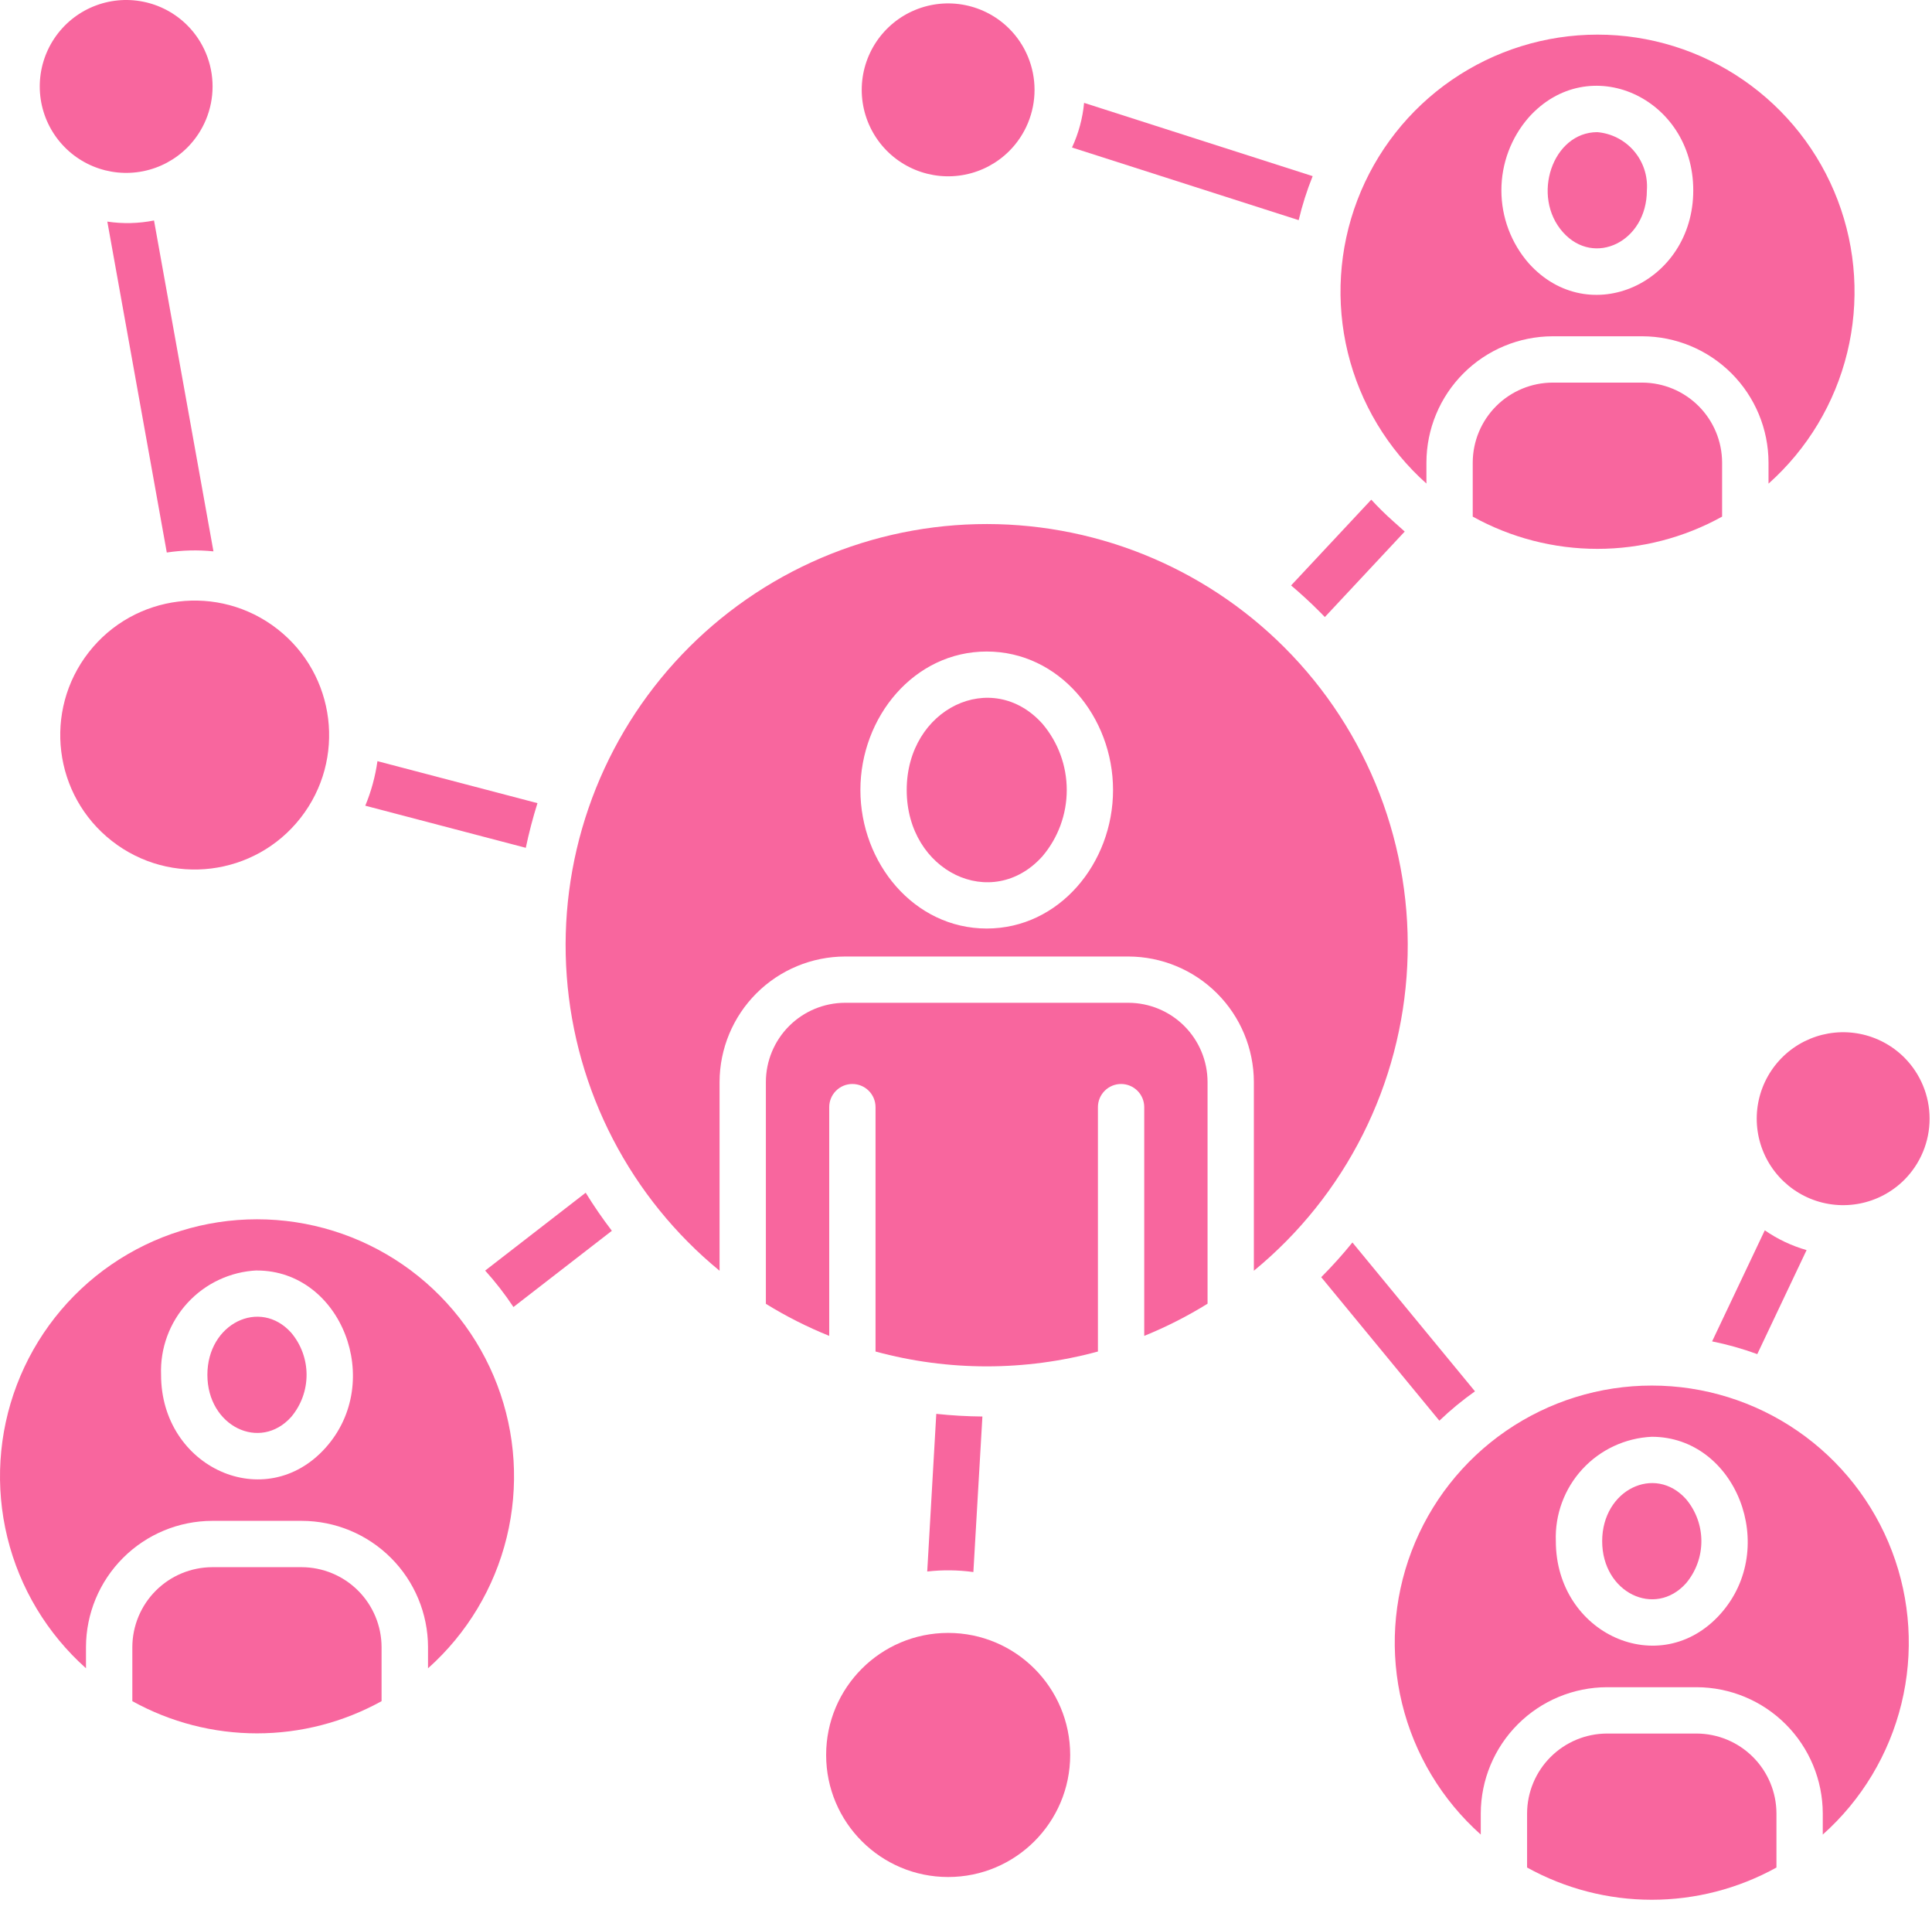
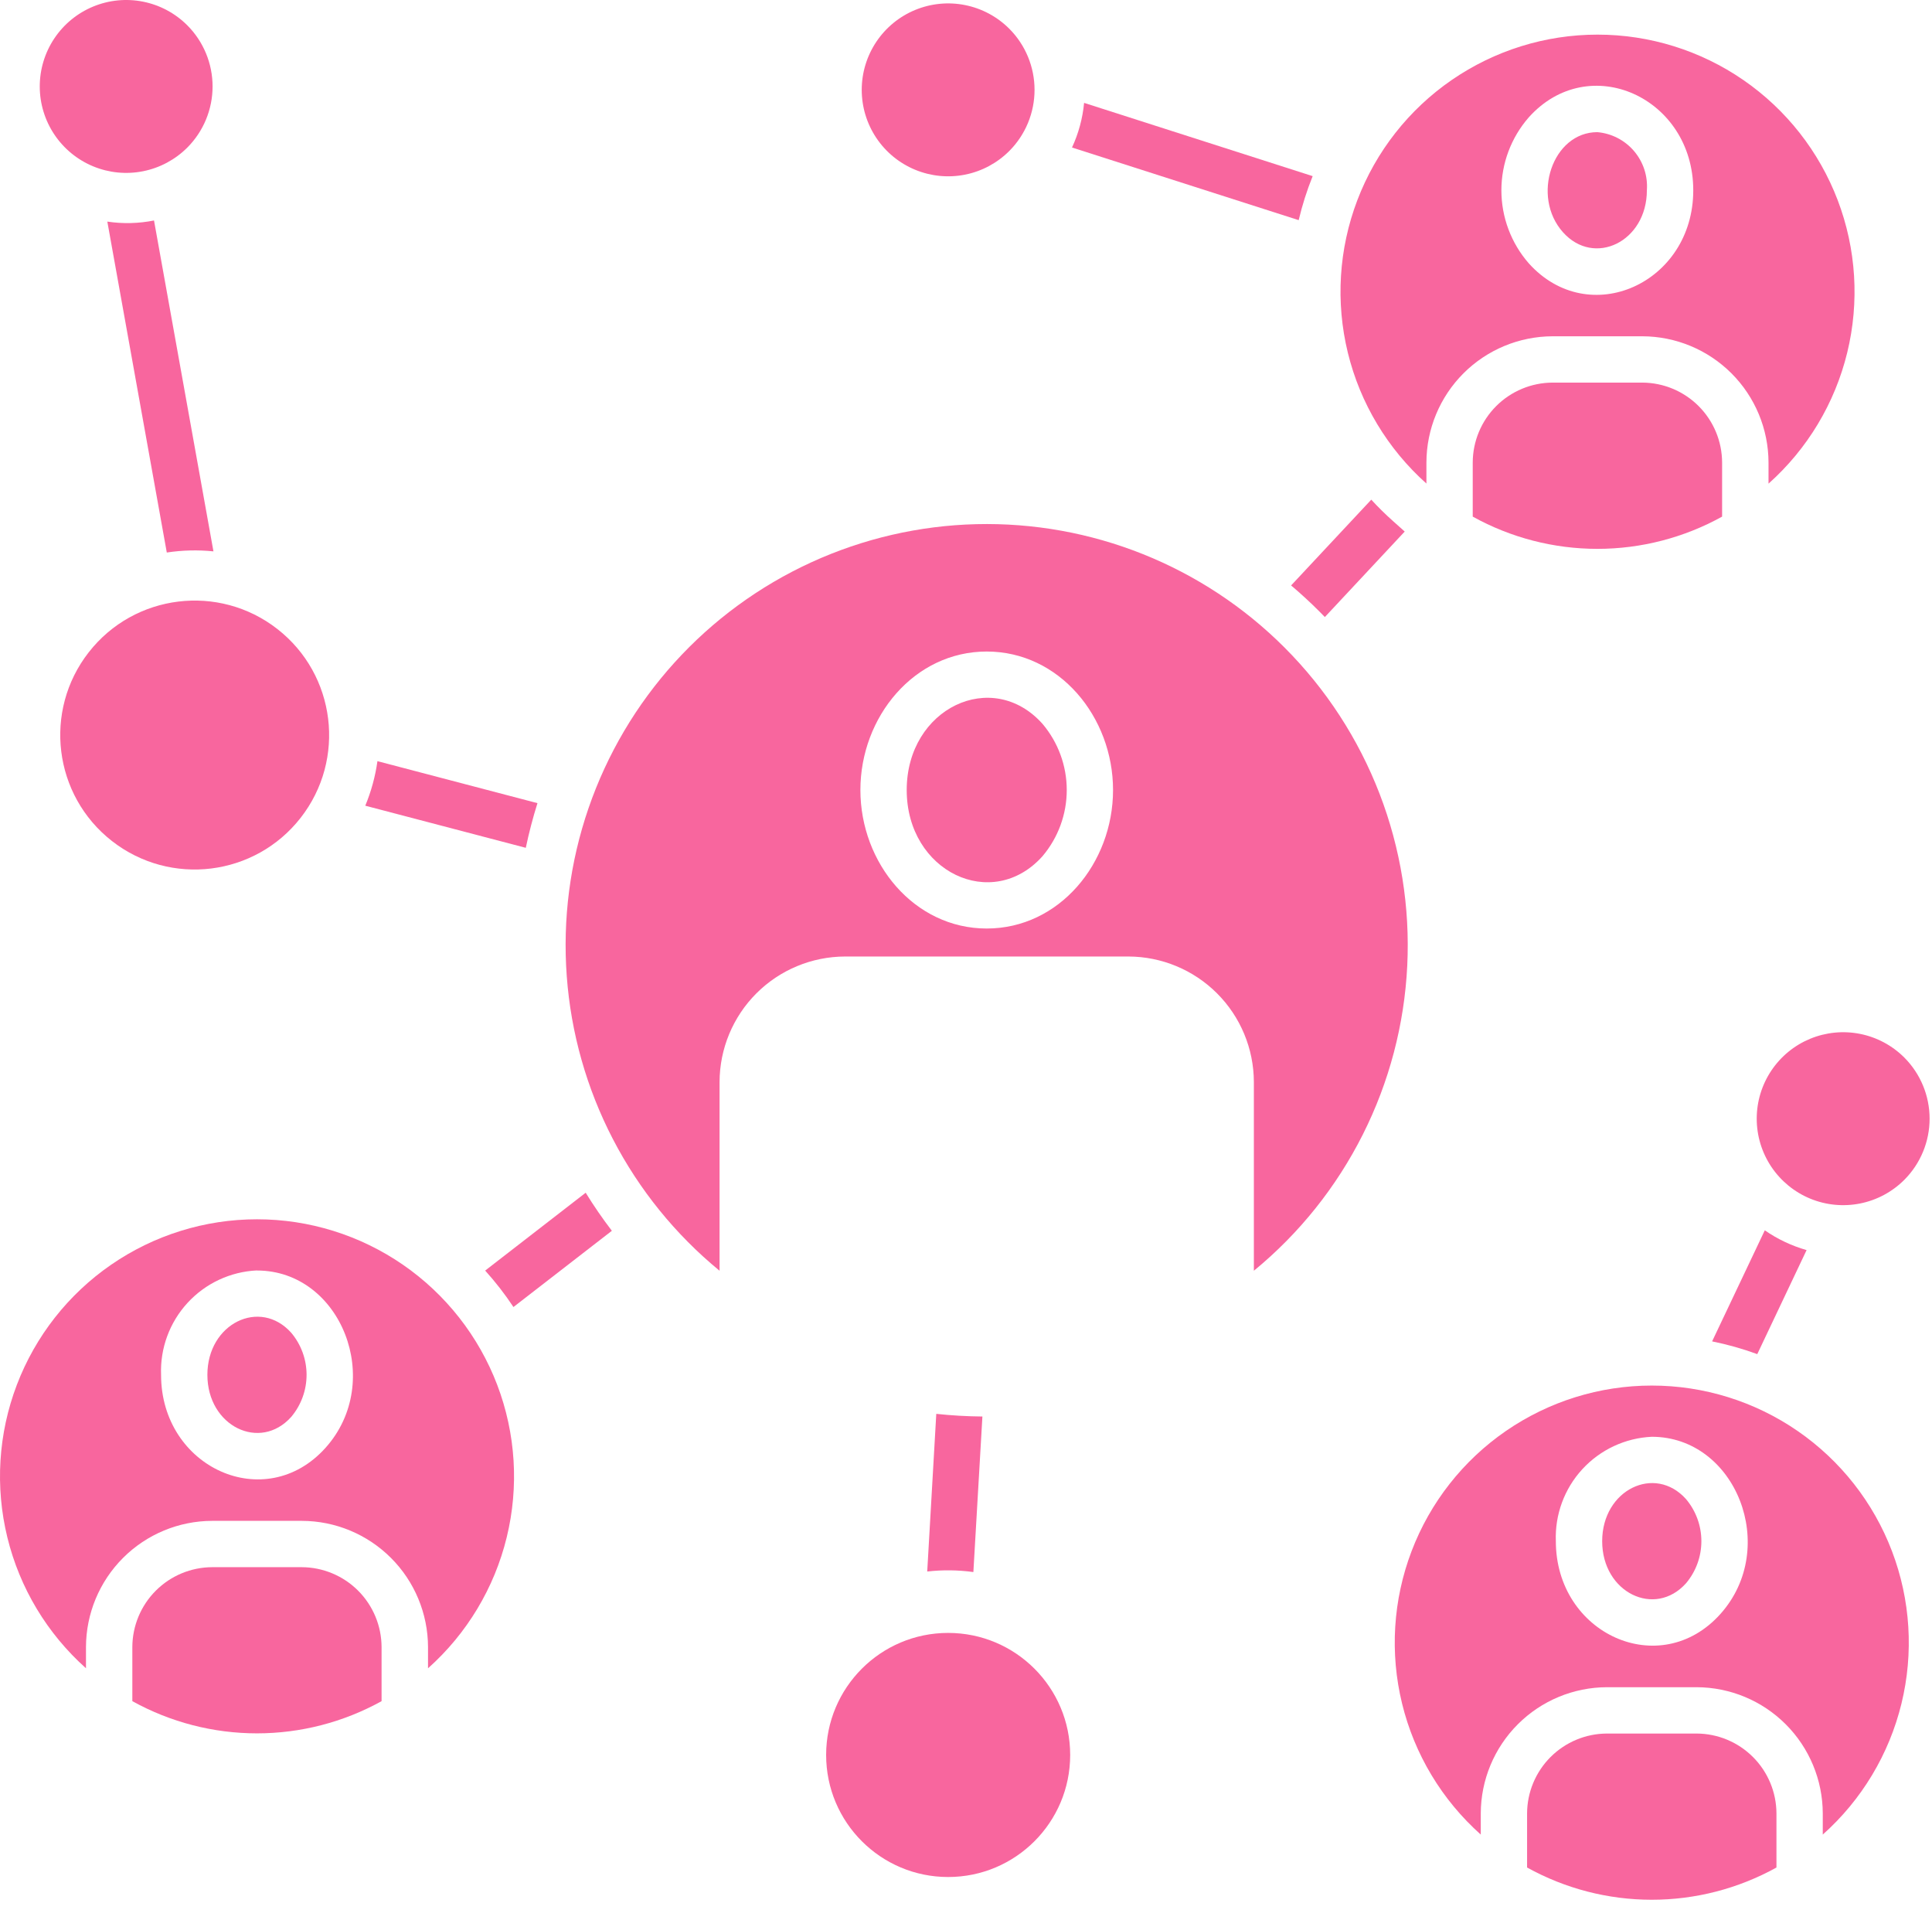
<svg xmlns="http://www.w3.org/2000/svg" width="173" height="171" viewBox="0 0 173 171" fill="none">
  <path fill-rule="evenodd" clip-rule="evenodd" d="M7.699 149.355V147.46C7.705 144.464 8.898 141.593 11.016 139.474C13.134 137.355 16.005 136.162 19 136.155H27.028C30.022 136.162 32.891 137.355 35.008 139.472C37.126 141.589 38.319 144.458 38.327 147.452V149.355C41.81 146.251 44.267 142.163 45.373 137.631C46.48 133.1 46.183 128.339 44.523 123.98C42.862 119.621 39.916 115.869 36.075 113.222C32.234 110.575 27.68 109.157 23.015 109.157C18.35 109.157 13.796 110.575 9.955 113.222C6.114 115.869 3.168 119.621 1.508 123.98C-0.153 128.339 -0.45 133.1 0.657 137.631C1.763 142.163 4.221 146.251 7.703 149.355H7.699ZM23.011 113.743C30.547 113.743 34.47 123.677 29.155 129.61C23.764 135.631 14.423 131.399 14.423 123.082C14.332 120.706 15.184 118.391 16.793 116.64C18.401 114.889 20.636 113.845 23.011 113.735V113.743Z" fill="#F8669E" />
  <path fill-rule="evenodd" clip-rule="evenodd" d="M132.595 164.241V162.346C132.603 159.352 133.796 156.483 135.913 154.366C138.03 152.249 140.899 151.056 143.892 151.048H151.922C154.916 151.056 157.784 152.249 159.901 154.366C162.018 156.483 163.211 159.352 163.219 162.346V164.241C166.702 161.137 169.159 157.049 170.265 152.517C171.372 147.986 171.075 143.225 169.415 138.866C167.754 134.506 164.808 130.755 160.967 128.108C157.126 125.461 152.572 124.043 147.907 124.043C143.242 124.043 138.688 125.461 134.847 128.108C131.006 130.755 128.06 134.506 126.4 138.866C124.739 143.225 124.442 147.986 125.549 152.517C126.655 157.049 129.113 161.137 132.595 164.241ZM147.907 128.628C155.443 128.628 159.366 138.564 154.051 144.495C148.658 150.516 139.317 146.285 139.317 137.967C139.228 135.593 140.081 133.279 141.69 131.53C143.299 129.781 145.533 128.738 147.907 128.628Z" fill="#F8669E" />
  <path fill-rule="evenodd" clip-rule="evenodd" d="M127.728 43.298V41.403C127.736 38.409 128.929 35.54 131.045 33.423C133.162 31.307 136.031 30.114 139.025 30.106H147.064C150.058 30.114 152.926 31.307 155.043 33.423C157.16 35.54 158.353 38.409 158.361 41.403V43.298C161.844 40.194 164.301 36.106 165.407 31.575C166.514 27.043 166.217 22.282 164.557 17.923C162.896 13.564 159.95 9.812 156.109 7.165C152.269 4.518 147.714 3.1 143.049 3.1C138.385 3.1 133.83 4.518 129.989 7.165C126.148 9.812 123.202 13.564 121.542 17.923C119.881 22.282 119.585 27.043 120.691 31.575C121.797 36.106 124.255 40.194 127.737 43.298H127.728ZM136.888 10.512C142.281 4.491 151.622 8.723 151.622 17.04C151.622 25.358 142.281 29.581 136.888 23.568C135.31 21.759 134.441 19.44 134.441 17.04C134.441 14.64 135.31 12.321 136.888 10.512Z" fill="#F8669E" />
  <path fill-rule="evenodd" clip-rule="evenodd" d="M14.935 49.465L9.611 19.839C11 20.047 12.414 20.013 13.791 19.738L19.113 49.361C17.722 49.219 16.318 49.254 14.935 49.465Z" fill="#F8669E" />
  <path fill-rule="evenodd" clip-rule="evenodd" d="M153.31 120.088L158.027 110.145C159.169 110.936 160.434 111.534 161.77 111.915L157.354 121.229C156.037 120.746 154.685 120.365 153.31 120.088Z" fill="#F8669E" />
-   <path fill-rule="evenodd" clip-rule="evenodd" d="M121.102 111.233L132.076 124.56C130.95 125.356 129.884 126.234 128.887 127.188L118.308 114.34C119.303 113.341 120.234 112.306 121.102 111.233Z" fill="#F8669E" />
  <path fill-rule="evenodd" clip-rule="evenodd" d="M116.29 19.709L95.992 13.206C96.578 11.945 96.944 10.594 97.075 9.21L117.542 15.769C117.026 17.049 116.608 18.366 116.29 19.709Z" fill="#F8669E" />
  <path fill-rule="evenodd" clip-rule="evenodd" d="M115.611 52.412L122.79 44.732C123.407 45.405 124.057 46.045 124.739 46.652L125.785 47.587L118.633 55.242C118.485 55.09 118.341 54.939 118.191 54.789C117.358 53.953 116.498 53.161 115.611 52.412Z" fill="#F8669E" />
  <path fill-rule="evenodd" clip-rule="evenodd" d="M47.082 75.901L32.709 72.131C33.239 70.853 33.605 69.513 33.798 68.143L48.127 71.902C47.712 73.222 47.364 74.555 47.082 75.901Z" fill="#F8669E" />
  <path fill-rule="evenodd" clip-rule="evenodd" d="M54.789 110.187L45.976 117.012C45.215 115.863 44.368 114.772 43.444 113.749L52.445 106.779C53.163 107.946 53.944 109.082 54.789 110.187Z" fill="#F8669E" />
  <path fill-rule="evenodd" clip-rule="evenodd" d="M83.028 140.69L83.839 126.576C85.211 126.722 86.587 126.801 87.969 126.814L87.16 140.738C85.79 140.55 84.402 140.534 83.028 140.69Z" fill="#F8669E" />
  <path fill-rule="evenodd" clip-rule="evenodd" d="M90.376 2.573C89.294 1.49 87.915 0.753 86.413 0.454C84.912 0.155 83.356 0.308 81.941 0.894C80.527 1.48 79.318 2.472 78.468 3.745C77.617 5.018 77.163 6.514 77.163 8.045C77.163 9.576 77.617 11.072 78.468 12.345C79.318 13.618 80.527 14.61 81.941 15.195C83.356 15.781 84.912 15.934 86.413 15.636C87.915 15.337 89.294 14.599 90.376 13.517C91.825 12.064 92.638 10.096 92.638 8.045C92.638 5.993 91.825 4.025 90.376 2.573Z" fill="#F8669E" />
  <path d="M26.922 73.214C31.014 67.974 30.082 60.408 24.842 56.317C19.602 52.225 12.036 53.156 7.945 58.397C3.853 63.637 4.784 71.202 10.025 75.294C15.265 79.386 22.831 78.454 26.922 73.214Z" fill="#F8669E" />
  <path fill-rule="evenodd" clip-rule="evenodd" d="M170.523 94.679C169.44 93.596 168.061 92.858 166.559 92.559C165.057 92.26 163.5 92.413 162.085 92.998C160.671 93.584 159.461 94.576 158.61 95.85C157.759 97.123 157.305 98.62 157.305 100.151C157.305 101.682 157.759 103.179 158.61 104.453C159.461 105.726 160.671 106.718 162.085 107.304C163.5 107.89 165.057 108.042 166.559 107.743C168.061 107.444 169.44 106.706 170.523 105.623C171.971 104.17 172.785 102.203 172.785 100.151C172.785 98.1 171.971 96.132 170.523 94.679Z" fill="#F8669E" />
  <path d="M84.902 168.04C90.937 168.04 95.829 163.148 95.829 157.114C95.829 151.079 90.937 146.187 84.902 146.187C78.868 146.187 73.976 151.079 73.976 157.114C73.976 163.148 78.868 168.04 84.902 168.04Z" fill="#F8669E" />
  <path fill-rule="evenodd" clip-rule="evenodd" d="M16.773 2.268C15.691 1.185 14.312 0.448 12.81 0.149C11.309 -0.15 9.753 0.003 8.338 0.589C6.924 1.175 5.715 2.167 4.865 3.439C4.014 4.712 3.56 6.209 3.56 7.74C3.56 9.27 4.014 10.767 4.865 12.04C5.715 13.312 6.924 14.304 8.338 14.89C9.753 15.476 11.309 15.629 12.81 15.33C14.312 15.031 15.691 14.294 16.773 13.211C18.222 11.759 19.035 9.791 19.035 7.74C19.035 5.688 18.222 3.72 16.773 2.268Z" fill="#F8669E" />
  <path fill-rule="evenodd" clip-rule="evenodd" d="M115.015 57.963C111.405 54.351 107.098 51.51 102.356 49.613C97.614 47.716 92.536 46.802 87.43 46.926C82.324 47.051 77.297 48.212 72.653 50.338C68.01 52.465 63.846 55.512 60.416 59.296C56.986 63.08 54.361 67.522 52.699 72.351C51.037 77.181 50.374 82.298 50.75 87.391C51.125 92.485 52.532 97.449 54.884 101.982C57.236 106.516 60.485 110.524 64.433 113.764V96.868C64.44 93.89 65.626 91.037 67.731 88.931C69.836 86.826 72.689 85.64 75.667 85.632H101.044C104.021 85.64 106.874 86.826 108.979 88.931C111.085 91.037 112.27 93.89 112.277 96.868V113.764C116.344 110.425 119.667 106.271 122.032 101.57C124.398 96.87 125.753 91.726 126.011 86.47C126.269 81.214 125.423 75.963 123.53 71.053C121.636 66.143 118.736 61.684 115.015 57.963ZM88.356 58.328C94.852 58.328 99.667 64.18 99.667 70.727C99.667 77.274 94.852 83.126 88.356 83.126C81.861 83.126 77.044 77.274 77.044 70.727C77.044 64.18 81.859 58.328 88.356 58.328Z" fill="#F8669E" />
-   <path fill-rule="evenodd" clip-rule="evenodd" d="M68.58 116.726C70.386 117.841 72.284 118.801 74.252 119.595V99.118C74.252 98.568 74.47 98.041 74.859 97.652C75.248 97.263 75.775 97.044 76.325 97.044C76.875 97.044 77.403 97.263 77.792 97.652C78.18 98.041 78.399 98.568 78.399 99.118V120.995C84.919 122.767 91.793 122.767 98.313 120.995V99.118C98.313 98.568 98.532 98.041 98.921 97.652C99.309 97.263 99.837 97.044 100.387 97.044C100.937 97.044 101.464 97.263 101.853 97.652C102.242 98.041 102.46 98.568 102.46 99.118V119.595C104.428 118.797 106.325 117.833 108.13 116.715V96.864C108.126 94.986 107.378 93.185 106.05 91.857C104.722 90.528 102.922 89.78 101.043 89.775H75.667C73.788 89.78 71.988 90.528 70.66 91.857C69.332 93.185 68.584 94.986 68.58 96.864V116.726Z" fill="#F8669E" />
  <path fill-rule="evenodd" clip-rule="evenodd" d="M93.35 64.802C88.846 59.768 81.191 63.404 81.191 70.727C81.191 78.05 88.846 81.686 93.35 76.652C94.752 74.996 95.522 72.897 95.522 70.727C95.522 68.557 94.752 66.458 93.35 64.802Z" fill="#F8669E" />
  <path fill-rule="evenodd" clip-rule="evenodd" d="M143.032 11.831C139.021 11.831 137.08 17.579 139.96 20.797C142.754 23.918 147.469 21.64 147.469 17.032C147.561 15.756 147.147 14.495 146.317 13.522C145.487 12.549 144.307 11.941 143.032 11.831Z" fill="#F8669E" />
  <path fill-rule="evenodd" clip-rule="evenodd" d="M154.205 46.251V41.403C154.198 39.51 153.443 37.697 152.106 36.358C150.769 35.019 148.957 34.262 147.064 34.253H139.025C137.131 34.26 135.316 35.016 133.977 36.355C132.638 37.694 131.882 39.509 131.875 41.403V46.251C135.292 48.144 139.134 49.137 143.04 49.137C146.946 49.137 150.788 48.144 154.205 46.251Z" fill="#F8669E" />
  <path fill-rule="evenodd" clip-rule="evenodd" d="M150.975 134.208C148.182 131.09 143.466 133.369 143.466 137.975C143.466 142.581 148.182 144.86 150.975 141.742C151.863 140.687 152.349 139.353 152.349 137.975C152.349 136.597 151.863 135.263 150.975 134.208Z" fill="#F8669E" />
  <path fill-rule="evenodd" clip-rule="evenodd" d="M159.072 167.19V162.346C159.065 160.451 158.309 158.637 156.97 157.298C155.63 155.958 153.816 155.203 151.922 155.196H143.892C141.998 155.203 140.184 155.958 138.844 157.298C137.505 158.637 136.749 160.451 136.742 162.346V167.19C140.159 169.083 144.001 170.076 147.907 170.076C151.813 170.076 155.655 169.083 159.072 167.19Z" fill="#F8669E" />
  <path fill-rule="evenodd" clip-rule="evenodd" d="M26.077 119.315C23.285 116.196 18.57 118.476 18.57 123.082C18.57 127.688 23.283 129.969 26.077 126.849C26.965 125.794 27.452 124.46 27.452 123.082C27.452 121.703 26.965 120.369 26.077 119.315Z" fill="#F8669E" />
  <path fill-rule="evenodd" clip-rule="evenodd" d="M34.168 152.296V147.452C34.161 145.558 33.405 143.743 32.066 142.403C30.726 141.064 28.911 140.309 27.016 140.302H19C17.106 140.309 15.291 141.065 13.952 142.404C12.613 143.743 11.857 145.558 11.85 147.452V152.296C15.265 154.187 19.105 155.179 23.009 155.179C26.913 155.179 30.753 154.187 34.168 152.296Z" fill="#F8669E" />
</svg>